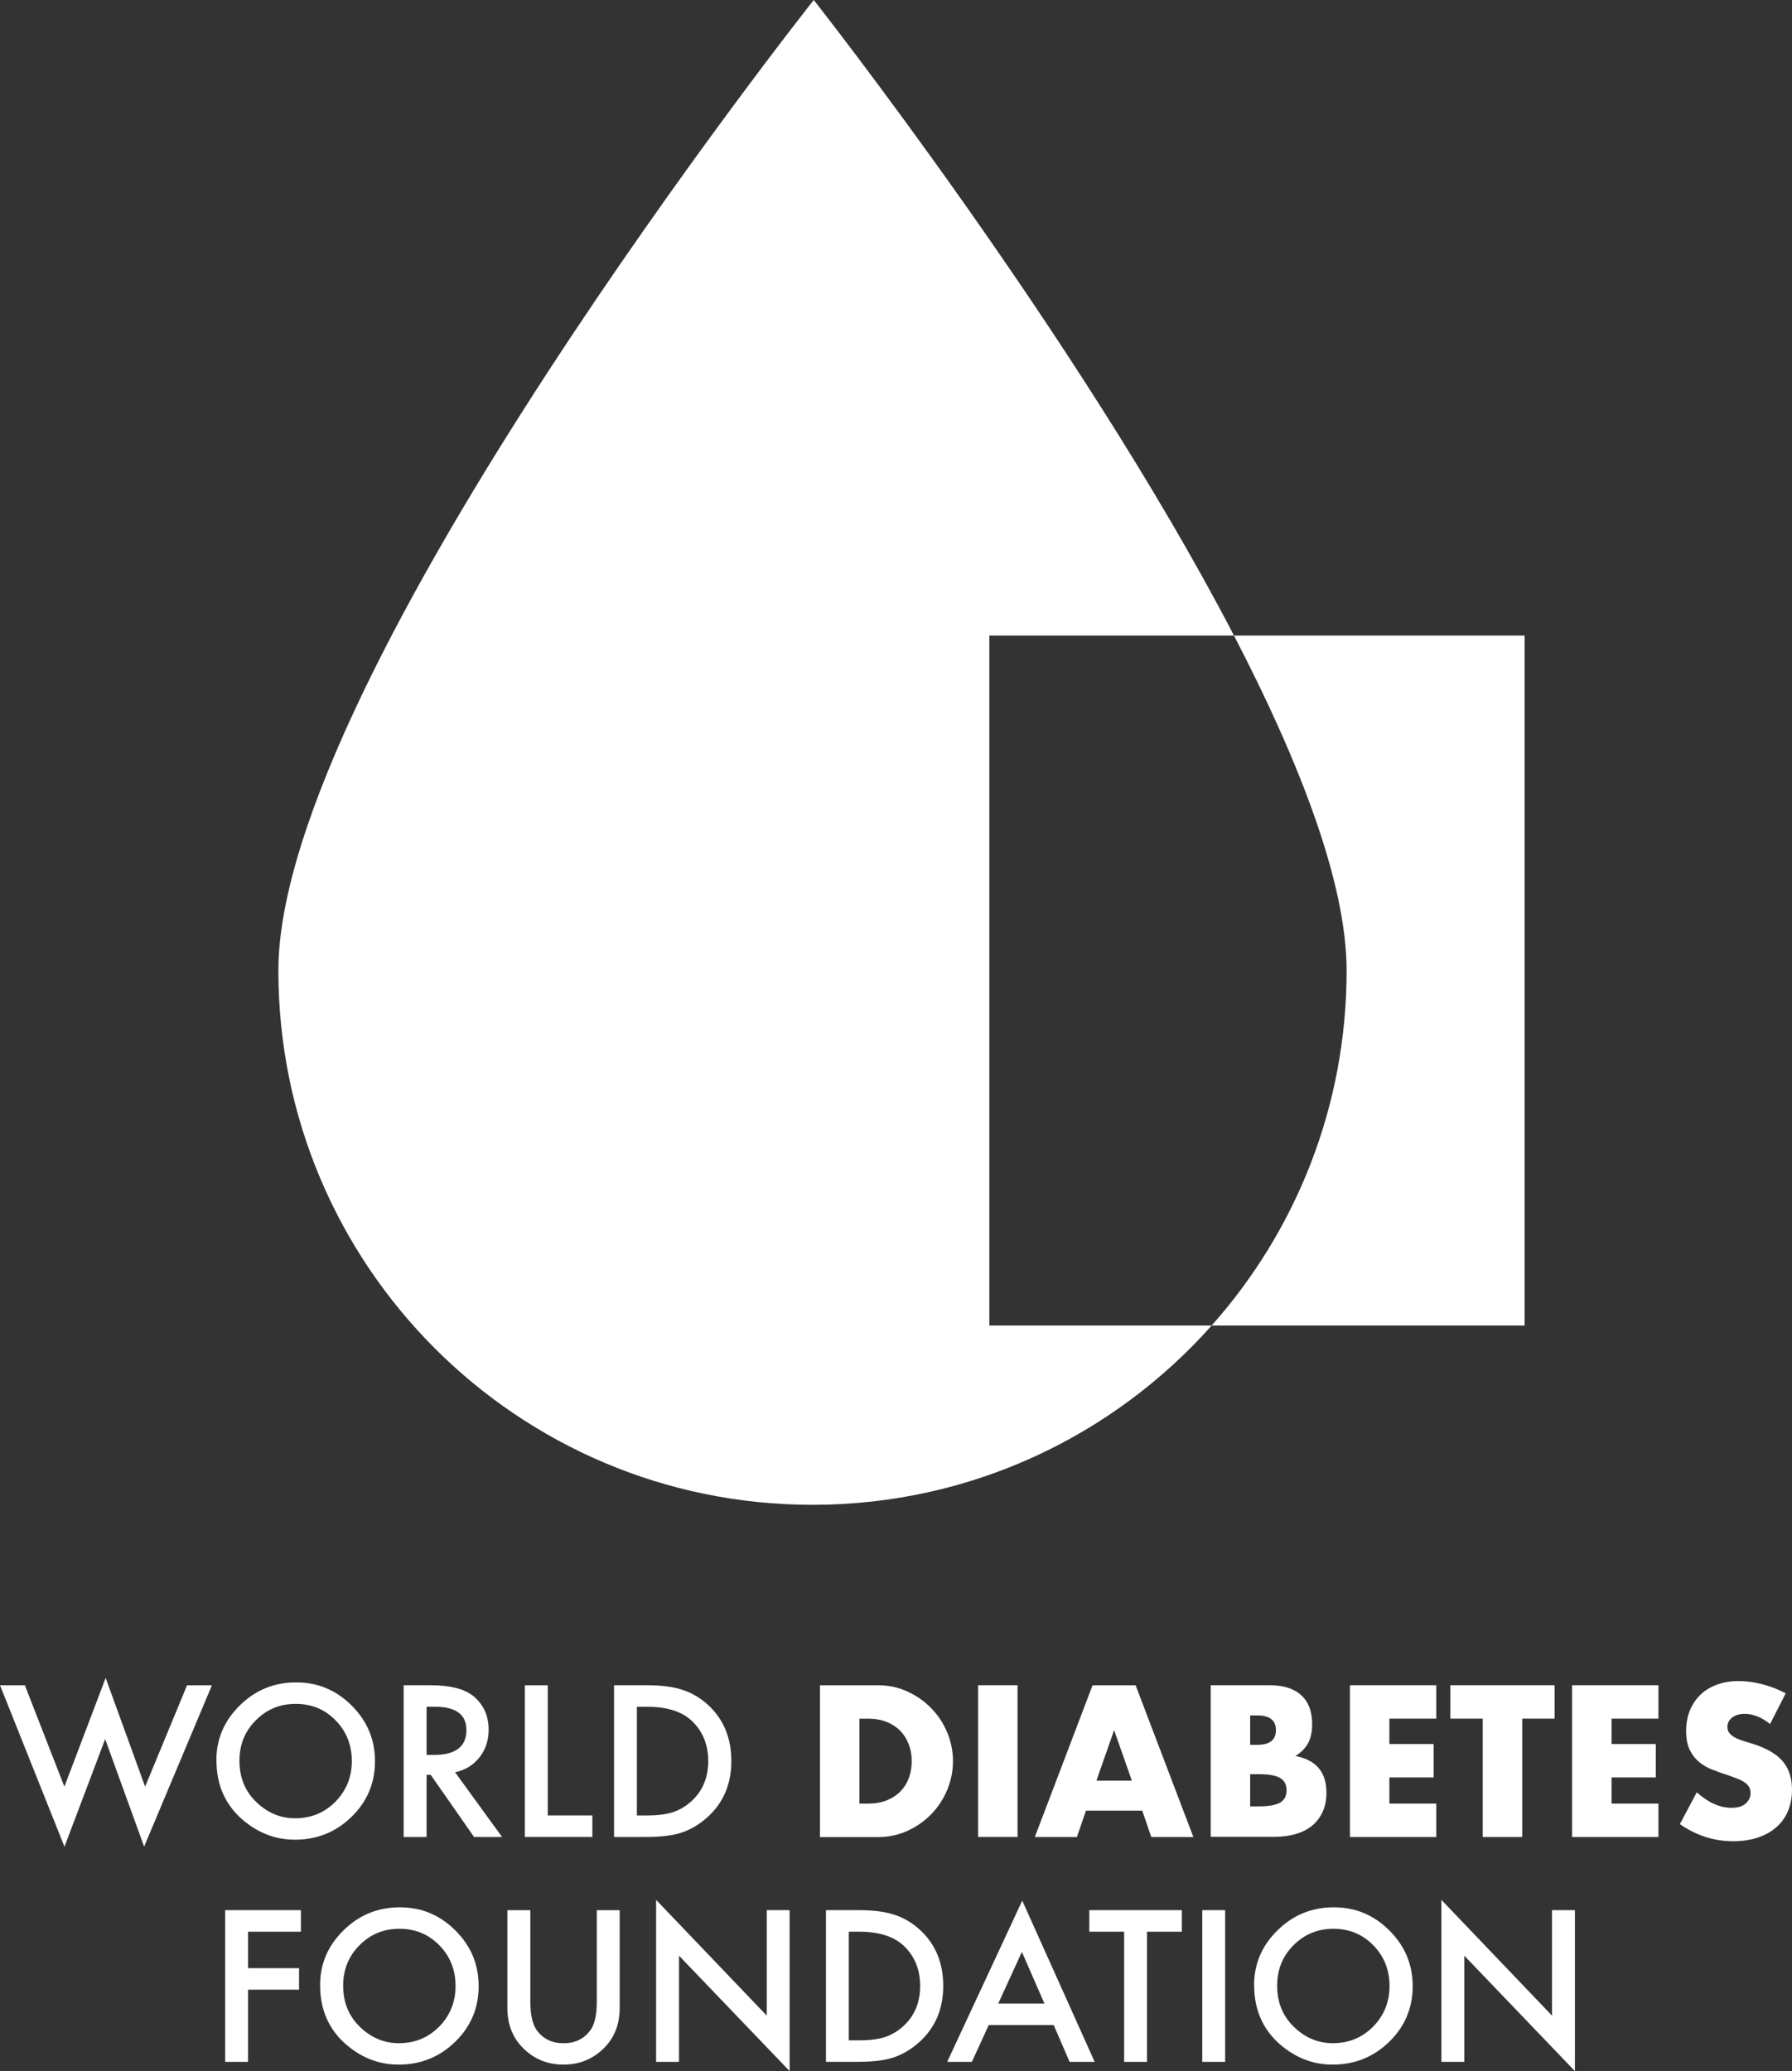
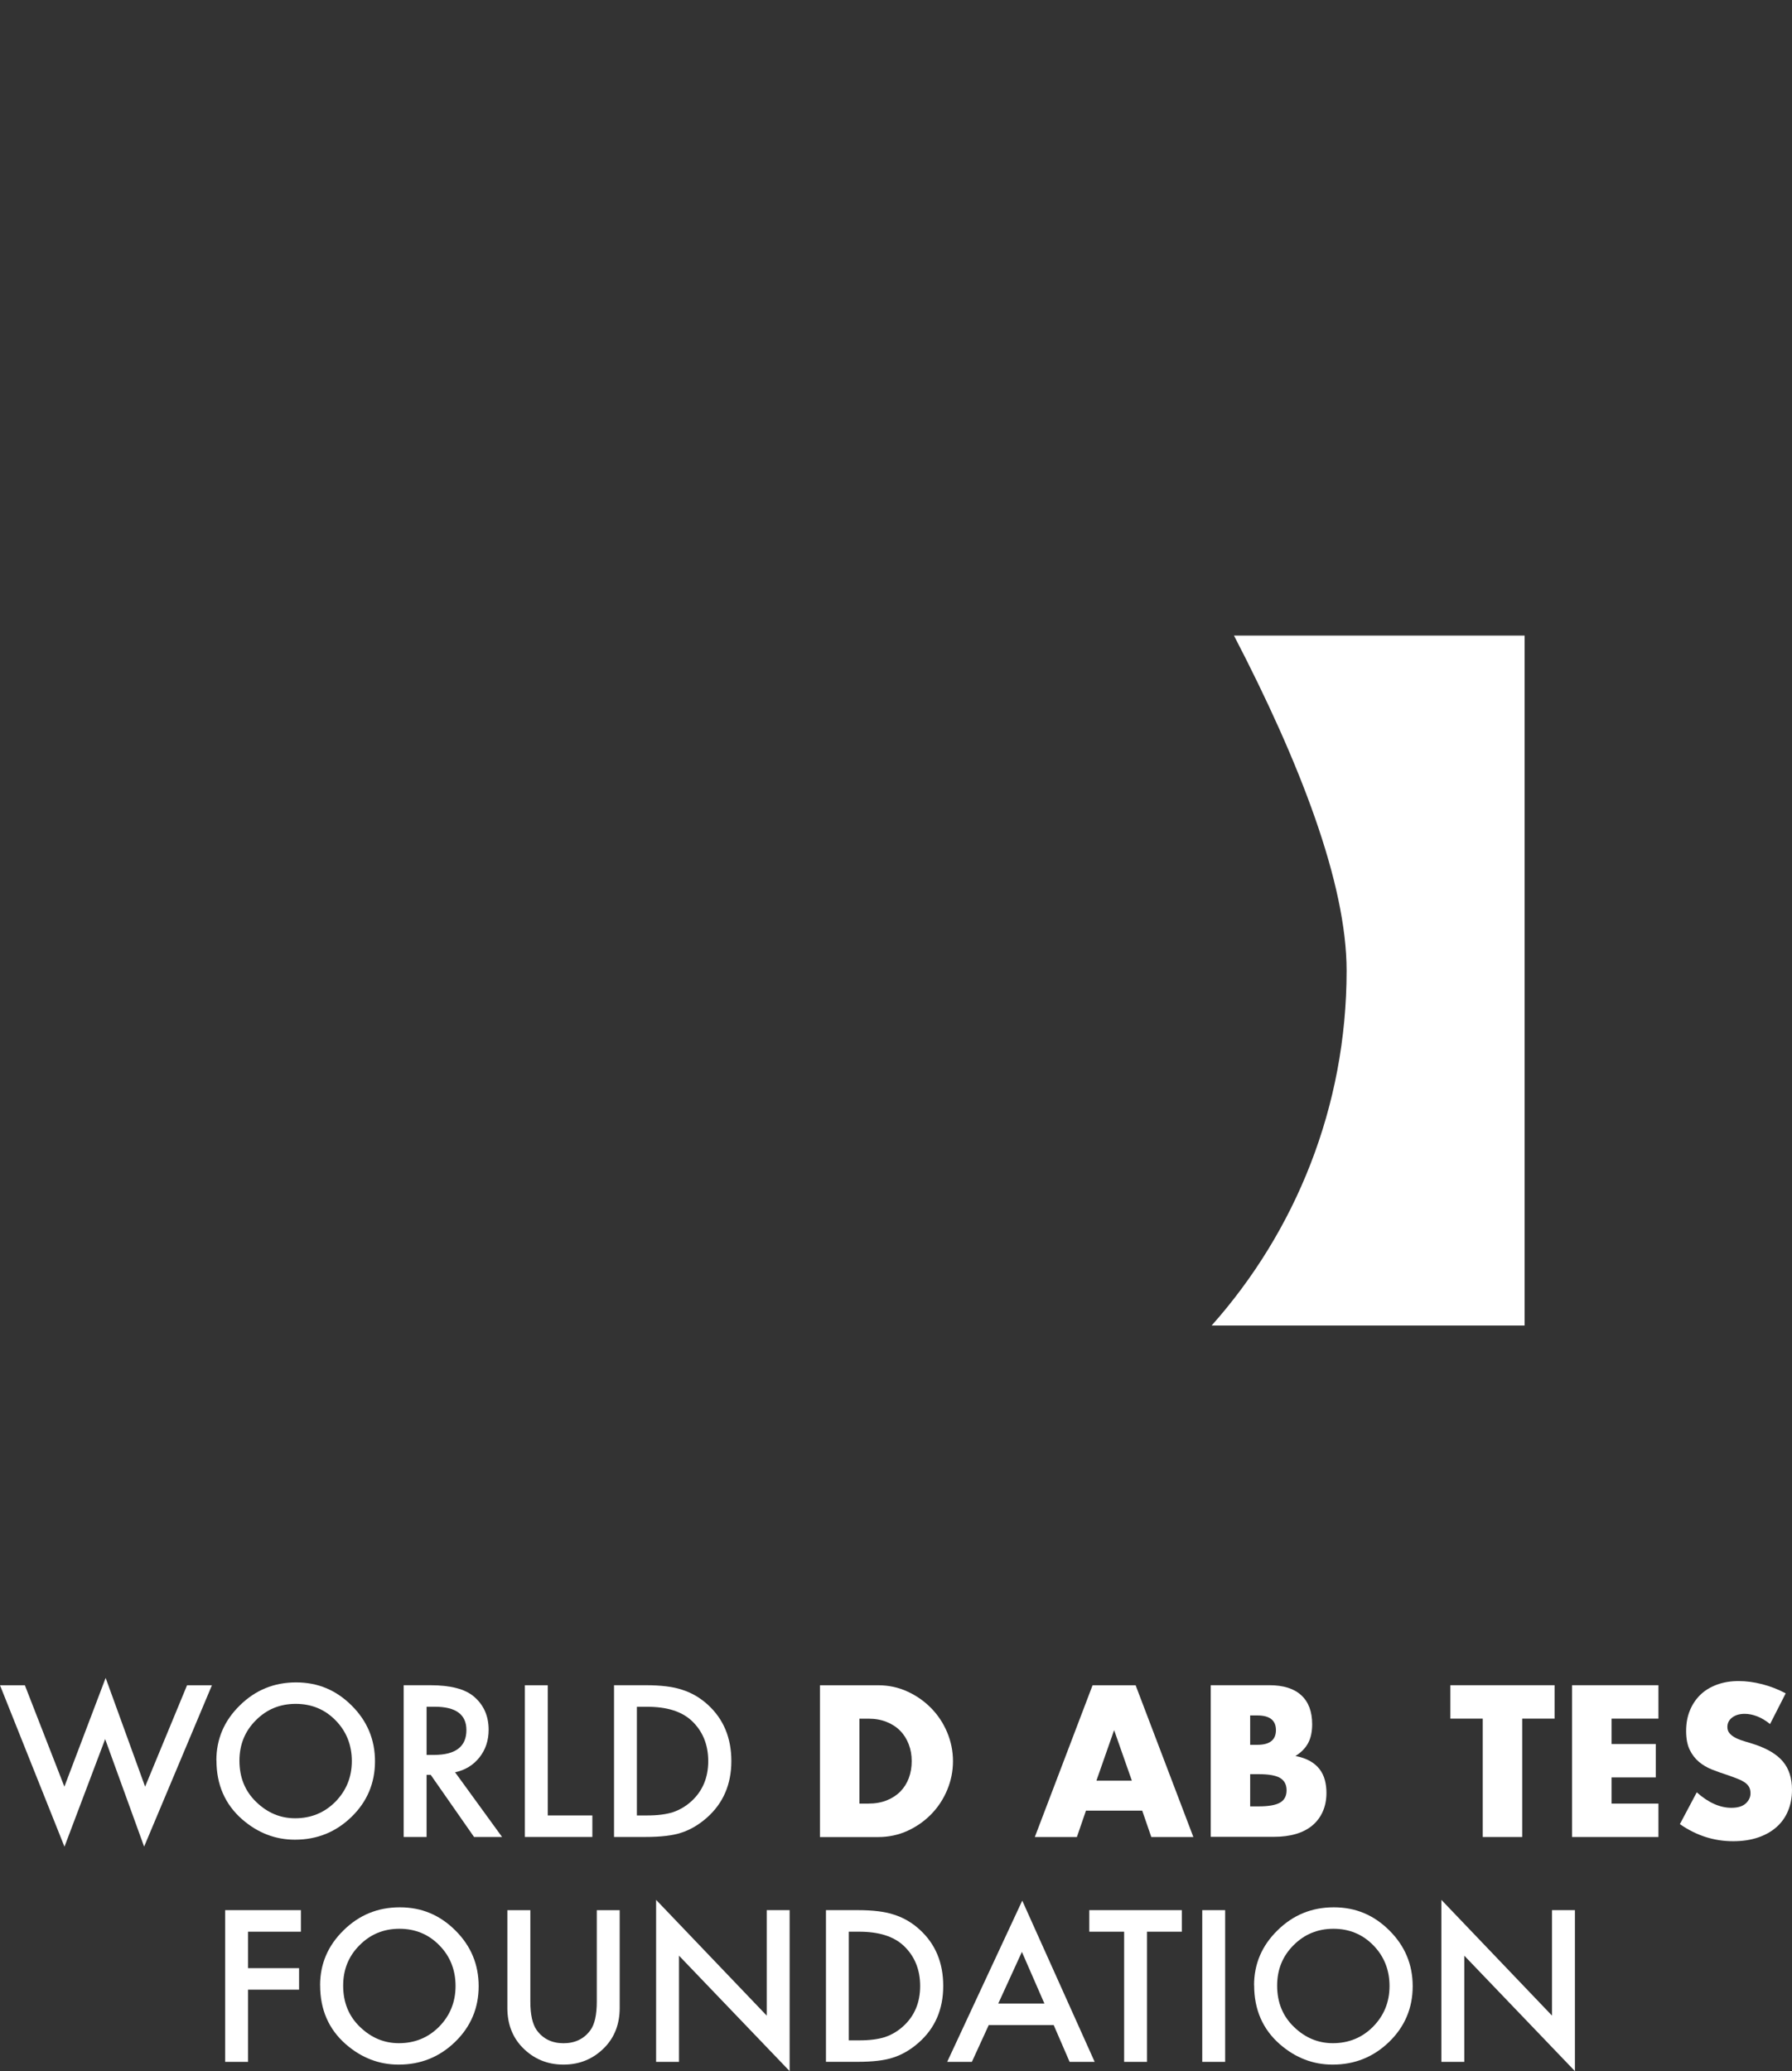
<svg xmlns="http://www.w3.org/2000/svg" id="Layer_1" viewBox="0 0 399.12 461.25">
  <rect x="0" y="0" width="399.12" height="461.25" fill="#333333" stroke="none" />
  <defs>
    <style>.cls-1{fill:#fff;}</style>
  </defs>
-   <path class="cls-1" d="M220.35,295.2V141.54h54.49C240,74.5,181.24,0,181.24,0,181.24,0,62,150.47,62,216.17s53.26,118.96,118.97,118.96c35.36,0,67.11-15.44,88.9-39.93h-49.53Z" />
  <path class="cls-1" d="M274.83,141.54c14.67,28.24,25.09,55.16,25.09,74.63,0,30.34-11.37,58.02-30.06,79.03h69.71V141.54h-64.75Z" />
  <polygon class="cls-1" points="14.34 397.9 5.54 375.32 0 375.32 14.36 411.27 23.42 387.31 32.1 411.25 47.2 375.32 41.66 375.32 32.32 397.9 23.53 373.68 14.34 397.9" />
  <path class="cls-1" d="M53.33,392.12c0,3.74,1.25,6.81,3.76,9.21,2.49,2.41,5.38,3.61,8.64,3.61,3.54,0,6.54-1.23,8.97-3.68,2.43-2.48,3.66-5.5,3.66-9.06s-1.21-6.62-3.61-9.06c-2.39-2.45-5.36-3.68-8.89-3.68s-6.48,1.23-8.9,3.68c-2.42,2.42-3.63,5.41-3.63,8.97m-5.14-.06c0-4.76,1.74-8.84,5.23-12.25,3.47-3.42,7.64-5.12,12.52-5.12s8.94,1.72,12.39,5.16c3.46,3.44,5.19,7.58,5.19,12.41s-1.74,8.98-5.21,12.36c-3.49,3.4-7.69,5.1-12.62,5.1-4.36,0-8.28-1.51-11.75-4.53-3.82-3.34-5.73-7.72-5.73-13.13" />
  <path class="cls-1" d="M95.02,390.83h1.62c4.83,0,7.24-1.84,7.24-5.54,0-3.46-2.35-5.19-7.05-5.19h-1.82v10.72Zm6.34,3.87l10.46,14.4h-6.24l-9.65-13.83h-.92v13.83h-5.1v-33.79h5.97c4.46,0,7.69,.84,9.67,2.52,2.19,1.87,3.28,4.33,3.28,7.4,0,2.39-.69,4.45-2.06,6.17-1.37,1.72-3.18,2.82-5.43,3.3" />
  <polygon class="cls-1" points="122 375.32 122 404.31 131.93 404.31 131.93 409.1 116.9 409.1 116.9 375.32 122 375.32" />
  <path class="cls-1" d="M141.86,404.31h2.3c2.29,0,4.19-.24,5.71-.72,1.51-.51,2.88-1.32,4.11-2.43,2.51-2.29,3.76-5.28,3.76-8.95s-1.24-6.71-3.72-9.02c-2.23-2.06-5.52-3.08-9.87-3.08h-2.3v24.2Zm-5.1,4.79v-33.79h7.09c3.4,0,6.08,.33,8.05,1,2.11,.66,4.03,1.77,5.76,3.35,3.48,3.18,5.23,7.36,5.23,12.54s-1.82,9.4-5.45,12.61c-1.82,1.6-3.74,2.72-5.73,3.35-1.87,.63-4.52,.94-7.94,.94h-7Z" />
  <path class="cls-1" d="M191.41,401.67h2.01c1.52,0,2.88-.24,4.08-.72,1.19-.48,2.2-1.13,3.03-1.97,.82-.84,1.45-1.83,1.88-2.98,.43-1.15,.65-2.41,.65-3.79s-.22-2.6-.67-3.76c-.45-1.17-1.08-2.17-1.9-3-.82-.84-1.83-1.49-3.03-1.97-1.19-.48-2.54-.72-4.03-.72h-2.01v18.91Zm-8.79-26.35h13c2.3,0,4.46,.46,6.48,1.39,2.02,.92,3.78,2.16,5.29,3.7,1.51,1.54,2.7,3.33,3.56,5.38,.86,2.05,1.3,4.19,1.3,6.43s-.43,4.34-1.28,6.39c-.85,2.05-2.03,3.84-3.54,5.4-1.51,1.55-3.27,2.79-5.29,3.72-2.02,.92-4.19,1.39-6.52,1.39h-13v-33.79Z" />
-   <rect class="cls-1" x="217.85" y="375.31" width="8.78" height="33.79" />
  <path class="cls-1" d="M252.09,396.56l-3.95-11.25-3.94,11.25h7.89Zm2.33,6.68h-12.55l-2.02,5.87h-9.37l12.86-33.79h9.59l12.86,33.79h-9.37l-2.02-5.87Z" />
  <path class="cls-1" d="M278.44,402.29h1.93c2.21,0,3.79-.29,4.75-.85,.96-.57,1.43-1.48,1.43-2.73s-.48-2.17-1.43-2.74c-.96-.57-2.54-.85-4.75-.85h-1.93v7.17Zm0-13.71h1.61c2.75,0,4.13-1.09,4.13-3.27s-1.38-3.27-4.13-3.27h-1.61v6.54Zm-8.78-13.27h13.09c3.11,0,5.47,.75,7.08,2.24,1.62,1.49,2.42,3.64,2.42,6.45,0,1.7-.31,3.11-.92,4.23-.61,1.12-1.55,2.07-2.8,2.84,1.25,.24,2.32,.61,3.2,1.1,.88,.49,1.6,1.1,2.15,1.81,.55,.72,.95,1.53,1.19,2.42,.24,.9,.36,1.85,.36,2.86,0,1.59-.28,2.99-.83,4.21-.55,1.23-1.33,2.26-2.33,3.09s-2.22,1.46-3.65,1.88c-1.43,.42-3.05,.63-4.84,.63h-14.12v-33.79Z" />
-   <polygon class="cls-1" points="319.89 382.75 309.45 382.75 309.45 388.4 319.31 388.4 319.31 395.84 309.45 395.84 309.45 401.67 319.89 401.67 319.89 409.11 300.67 409.11 300.67 375.31 319.89 375.31 319.89 382.75" />
  <polygon class="cls-1" points="339.03 382.75 339.03 409.11 330.24 409.11 330.24 382.75 323.03 382.75 323.03 375.31 346.24 375.31 346.24 382.75 339.03 382.75" />
  <polygon class="cls-1" points="369.37 382.75 358.93 382.75 358.93 388.4 368.79 388.4 368.79 395.84 358.93 395.84 358.93 401.67 369.37 401.67 369.37 409.11 350.14 409.11 350.14 375.31 369.37 375.31 369.37 382.75" />
  <path class="cls-1" d="M394.24,383.96c-.96-.78-1.91-1.35-2.87-1.72s-1.88-.56-2.78-.56c-1.14,0-2.06,.27-2.78,.81-.72,.54-1.08,1.24-1.08,2.11,0,.6,.18,1.09,.54,1.48,.36,.39,.83,.73,1.41,1.01,.59,.29,1.24,.53,1.97,.74,.73,.21,1.46,.43,2.17,.67,2.87,.96,4.97,2.23,6.3,3.83,1.33,1.6,2,3.68,2,6.25,0,1.74-.29,3.3-.88,4.7-.58,1.41-1.43,2.61-2.56,3.61-1.12,1-2.5,1.78-4.12,2.33-1.63,.55-3.47,.83-5.54,.83-4.27,0-8.23-1.27-11.87-3.81l3.76-7.08c1.31,1.17,2.61,2.03,3.9,2.6,1.29,.57,2.56,.85,3.81,.85,1.43,0,2.5-.33,3.21-.98,.7-.66,1.05-1.41,1.05-2.24,0-.51-.09-.95-.27-1.32s-.48-.72-.9-1.03c-.42-.31-.96-.6-1.64-.87-.67-.27-1.49-.57-2.44-.9-1.14-.36-2.25-.76-3.34-1.19-1.09-.43-2.06-1.01-2.91-1.72-.85-.72-1.54-1.62-2.06-2.71-.52-1.09-.78-2.47-.78-4.15s.27-3.19,.83-4.55c.55-1.36,1.33-2.52,2.33-3.5s2.23-1.72,3.68-2.26c1.45-.54,3.07-.81,4.86-.81,1.67,0,3.42,.23,5.24,.7s3.57,1.14,5.24,2.04l-3.5,6.86Z" />
  <polygon class="cls-1" points="50.15 425.4 50.15 459.19 55.25 459.19 55.25 443.11 66.61 443.11 66.61 438.32 55.25 438.32 55.25 430.2 67.02 430.2 67.02 425.4 50.15 425.4" />
  <path class="cls-1" d="M76.43,442.21c0,3.74,1.25,6.81,3.76,9.21,2.5,2.41,5.38,3.61,8.65,3.61,3.54,0,6.54-1.23,8.97-3.68,2.43-2.48,3.65-5.5,3.65-9.06s-1.2-6.62-3.61-9.06c-2.39-2.45-5.36-3.68-8.89-3.68s-6.48,1.23-8.9,3.68c-2.42,2.42-3.63,5.41-3.63,8.97m-5.14-.06c0-4.76,1.74-8.84,5.23-12.25,3.47-3.42,7.64-5.12,12.52-5.12s8.94,1.72,12.39,5.16c3.46,3.44,5.18,7.58,5.18,12.41s-1.74,8.98-5.21,12.36c-3.49,3.4-7.69,5.1-12.62,5.1-4.36,0-8.28-1.51-11.75-4.53-3.82-3.34-5.73-7.72-5.73-13.13" />
  <path class="cls-1" d="M118.12,425.41v20.35c0,2.9,.47,5.03,1.42,6.37,1.41,1.94,3.41,2.91,5.97,2.91s4.58-.97,5.99-2.91c.95-1.3,1.42-3.42,1.42-6.37v-20.35h5.1v21.75c0,3.56-1.11,6.49-3.33,8.79-2.5,2.57-5.56,3.85-9.19,3.85s-6.69-1.29-9.17-3.85c-2.22-2.3-3.33-5.24-3.33-8.79v-21.75h5.1Z" />
  <polygon class="cls-1" points="146.13 459.19 151.23 459.19 151.23 435.54 175.87 461.25 175.87 425.4 170.77 425.4 170.77 448.89 146.13 423.11 146.13 459.19" />
  <path class="cls-1" d="M189.06,454.4h2.3c2.29,0,4.19-.24,5.71-.72,1.52-.51,2.89-1.32,4.11-2.43,2.51-2.29,3.76-5.28,3.76-8.95s-1.24-6.71-3.72-9.02c-2.23-2.06-5.52-3.08-9.87-3.08h-2.3v24.2Zm-5.1,4.79v-33.79h7.09c3.39,0,6.08,.33,8.05,1,2.11,.66,4.03,1.77,5.75,3.35,3.49,3.18,5.23,7.36,5.23,12.54s-1.82,9.4-5.45,12.6c-1.82,1.61-3.74,2.72-5.73,3.35-1.87,.63-4.52,.94-7.94,.94h-7Z" />
  <path class="cls-1" d="M227.6,434.7l5.01,11.49h-10.27l5.26-11.49Zm-16.63,24.49h5.49l3.76-8.2h14.46l3.55,8.2h5.58l-16.13-35.91-16.72,35.91Z" />
  <polygon class="cls-1" points="242.61 425.4 242.61 430.2 250.37 430.2 250.37 459.19 255.47 459.19 255.47 430.2 263.22 430.2 263.22 425.4 242.61 425.4" />
  <rect class="cls-1" x="267.77" y="425.4" width="5.1" height="33.79" />
  <path class="cls-1" d="M284.45,442.21c0,3.74,1.25,6.81,3.76,9.21,2.49,2.41,5.38,3.61,8.64,3.61,3.54,0,6.54-1.23,8.97-3.68,2.44-2.48,3.66-5.5,3.66-9.06s-1.21-6.62-3.61-9.06c-2.39-2.45-5.36-3.68-8.88-3.68s-6.48,1.23-8.91,3.68c-2.42,2.42-3.63,5.41-3.63,8.97m-5.14-.06c0-4.76,1.74-8.84,5.23-12.25,3.47-3.42,7.64-5.12,12.52-5.12s8.94,1.72,12.39,5.16c3.46,3.44,5.19,7.58,5.19,12.41s-1.74,8.98-5.21,12.36c-3.49,3.4-7.69,5.1-12.62,5.1-4.36,0-8.28-1.51-11.75-4.53-3.82-3.34-5.73-7.72-5.73-13.13" />
  <polygon class="cls-1" points="321.03 459.19 326.13 459.19 326.13 435.54 350.77 461.25 350.77 425.4 345.67 425.4 345.67 448.89 321.03 423.11 321.03 459.19" />
</svg>